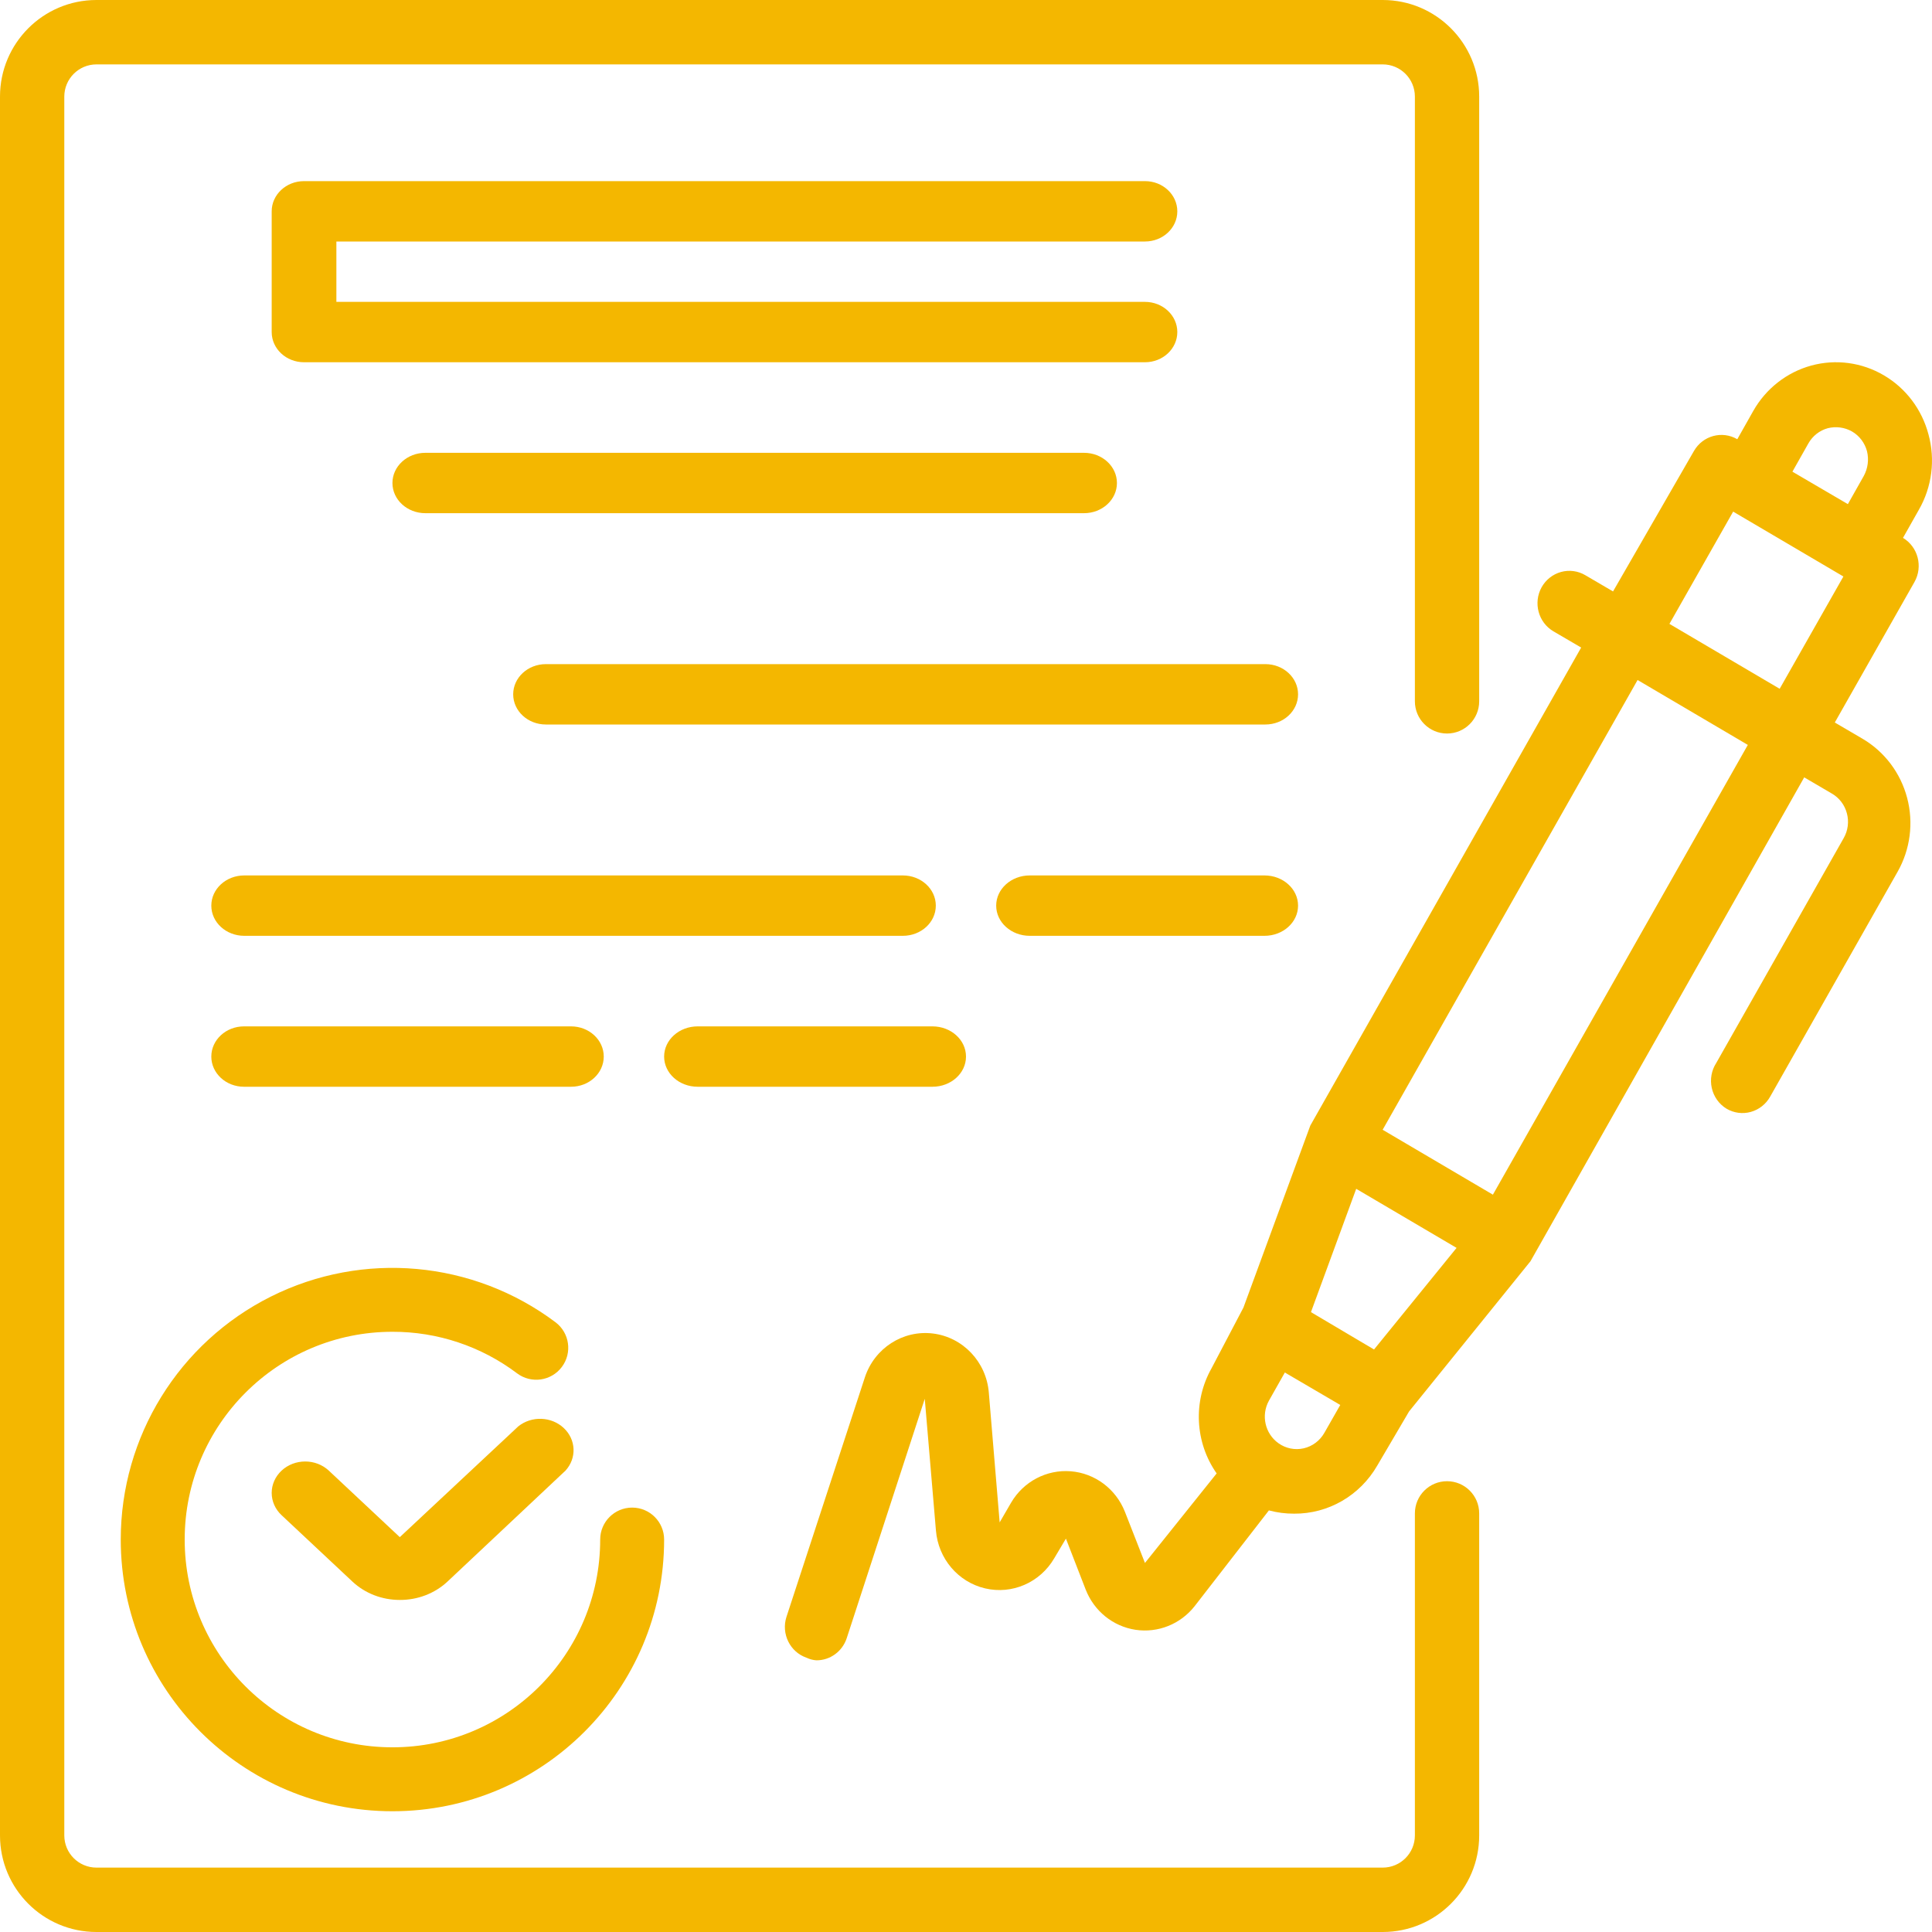
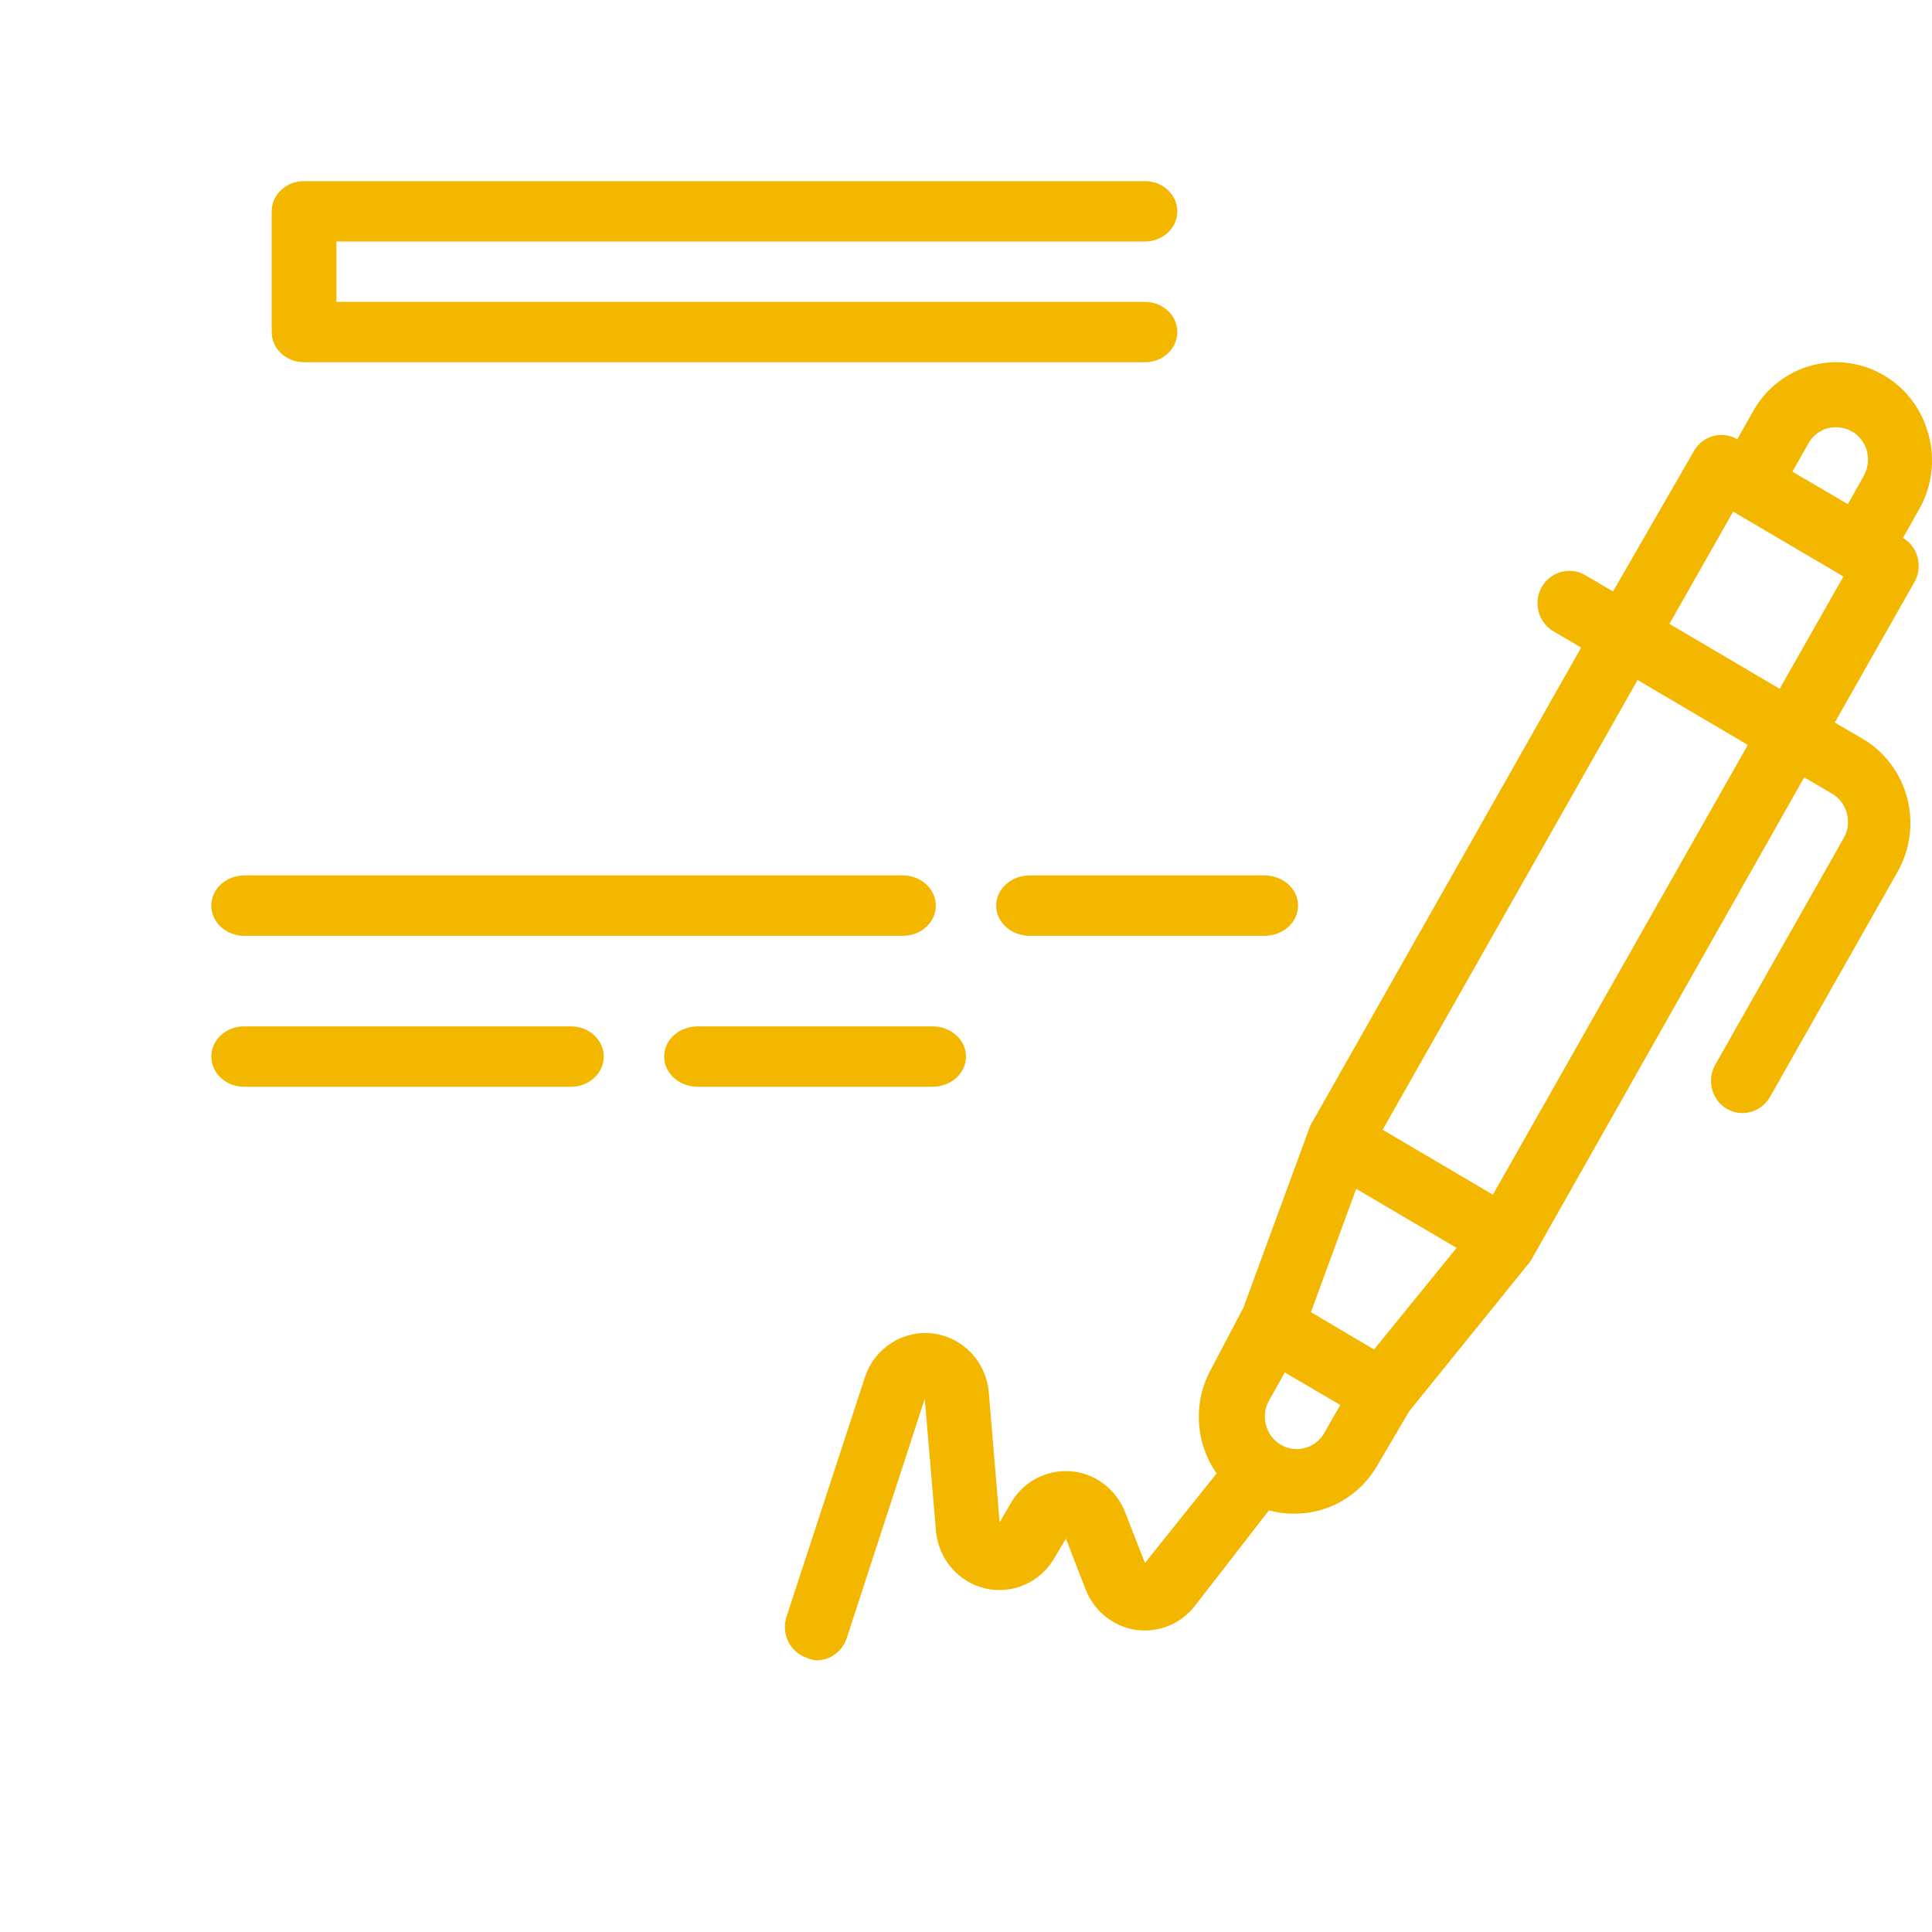
<svg xmlns="http://www.w3.org/2000/svg" width="64" height="64" viewBox="0 0 64 64" fill="none">
  <path fill-rule="evenodd" clip-rule="evenodd" d="M62.406 12.433C63.134 12.86 63.666 13.564 63.883 14.389C64.114 15.23 63.999 16.13 63.567 16.883L63.039 17.818C63.538 18.117 63.707 18.769 63.419 19.28L60.78 23.934L61.699 24.472C62.426 24.899 62.958 25.603 63.176 26.429C63.395 27.256 63.281 28.138 62.86 28.879L58.638 36.329C58.498 36.578 58.267 36.759 57.996 36.834C57.724 36.909 57.435 36.87 57.192 36.726C56.944 36.575 56.769 36.328 56.705 36.042C56.641 35.756 56.695 35.455 56.854 35.211L61.076 27.761C61.216 27.514 61.255 27.22 61.181 26.945C61.109 26.667 60.93 26.431 60.685 26.289L59.767 25.751L50.7 41.779L46.678 46.755L45.623 48.55C45.05 49.544 43.999 50.151 42.868 50.142C42.587 50.143 42.306 50.107 42.034 50.034L39.575 53.205C39.105 53.803 38.358 54.101 37.615 53.989C36.871 53.876 36.243 53.368 35.965 52.657L35.31 50.969L34.92 51.625C34.449 52.427 33.525 52.828 32.631 52.617C31.737 52.406 31.08 51.631 31.004 50.7L30.634 46.337L28.048 54.269C27.903 54.707 27.499 55.002 27.045 55C26.932 54.993 26.821 54.963 26.718 54.914C26.169 54.725 25.872 54.121 26.053 53.56L28.65 45.627C28.968 44.659 29.91 44.052 30.905 44.174C31.9 44.297 32.674 45.115 32.756 46.132L33.115 50.431L33.495 49.776C33.906 49.076 34.672 48.674 35.471 48.738C36.269 48.802 36.963 49.32 37.263 50.077L37.928 51.775L40.303 48.809C39.582 47.782 39.516 46.42 40.134 45.326L41.19 43.316L43.406 37.285L52.378 21.451L51.46 20.914C50.957 20.619 50.783 19.966 51.069 19.452C51.209 19.203 51.44 19.022 51.711 18.947C51.983 18.872 52.272 18.911 52.515 19.054L53.434 19.592L56.115 14.938C56.408 14.43 57.049 14.257 57.55 14.55L58.078 13.615C58.497 12.874 59.188 12.333 59.999 12.11C60.812 11.888 61.678 12.004 62.406 12.433ZM60.548 14.185C60.276 14.259 60.044 14.441 59.904 14.69L59.376 15.625L61.213 16.7L61.741 15.765C61.876 15.516 61.914 15.224 61.847 14.948C61.773 14.671 61.595 14.435 61.35 14.293C61.106 14.155 60.819 14.117 60.548 14.185ZM45.517 44.703L44.989 44.391L43.427 43.466L44.926 39.381L48.251 41.338L45.517 44.703ZM42.034 46.401C41.768 46.883 41.905 47.492 42.351 47.809C42.593 47.982 42.896 48.043 43.185 47.978C43.474 47.912 43.723 47.726 43.871 47.465L44.398 46.541L42.562 45.466L42.034 46.401ZM49.454 39.575L45.802 37.425L54.247 22.526L57.899 24.676L49.454 39.575ZM55.302 20.667L58.954 22.817L61.065 19.097L57.413 16.948L55.302 20.667Z" fill="#F4B700" />
-   <path d="M17.169 47.25L13.244 50.92L10.892 48.716C10.46 48.313 9.761 48.313 9.328 48.716C9.118 48.912 9 49.177 9 49.454C9 49.731 9.118 49.998 9.328 50.193L11.68 52.397C12.095 52.784 12.658 53.001 13.244 53C13.833 53.003 14.4 52.786 14.818 52.397L18.733 48.716C19.11 48.303 19.085 47.689 18.675 47.305C18.265 46.92 17.61 46.897 17.169 47.25Z" fill="#F4B700" />
-   <path d="M4 51C4 55.971 8.03 60 13 60C17.971 60 22 55.971 22 51C22 50.415 21.526 49.941 20.941 49.941C20.356 49.941 19.882 50.415 19.882 51C19.882 54.801 16.801 57.882 13 57.882C9.199 57.882 6.118 54.801 6.118 51C6.118 47.199 9.199 44.117 13 44.117C14.49 44.113 15.94 44.597 17.129 45.494C17.597 45.845 18.261 45.75 18.612 45.282C18.963 44.814 18.868 44.151 18.4 43.8C15.673 41.755 12.024 41.426 8.975 42.95C5.926 44.475 4 47.591 4 51Z" fill="#F4B700" />
  <path d="M37.929 8C38.52 8 39 7.553 39 7C39 6.448 38.52 6 37.929 6H10.071C9.48 6 9 6.448 9 7V11C9 11.553 9.48 12 10.071 12H37.929C38.52 12 39 11.553 39 11C39 10.448 38.52 10 37.929 10H11.143V8H37.929Z" fill="#F4B700" />
-   <path d="M14.091 15C13.489 15 13 15.448 13 16C13 16.553 13.489 17 14.091 17H35.909C36.511 17 37 16.553 37 16C37 15.448 36.511 15 35.909 15H14.091Z" fill="#F4B700" />
-   <path d="M41.917 22H18.083C17.485 22 17 22.448 17 23C17 23.553 17.485 24 18.083 24H41.917C42.515 24 43 23.553 43 23C43 22.448 42.515 22 41.917 22Z" fill="#F4B700" />
  <path d="M31 30C31 29.448 30.512 29 29.909 29H8.091C7.488 29 7 29.448 7 30C7 30.553 7.488 31 8.091 31H29.909C30.512 31 31 30.553 31 30Z" fill="#F4B700" />
  <path d="M41.889 29H34.111C33.498 29 33 29.448 33 30C33 30.553 33.498 31 34.111 31H41.889C42.502 31 43 30.553 43 30C43 29.448 42.502 29 41.889 29Z" fill="#F4B700" />
  <path d="M18.917 36C19.515 36 20 35.553 20 35C20 34.448 19.515 34 18.917 34H8.083C7.485 34 7 34.448 7 35C7 35.553 7.485 36 8.083 36H18.917Z" fill="#F4B700" />
  <path d="M23.111 36H30.889C31.503 36 32 35.553 32 35C32 34.448 31.503 34 30.889 34H23.111C22.497 34 22 34.448 22 35C22 35.553 22.497 36 23.111 36Z" fill="#F4B700" />
-   <path d="M47.935 49.067C47.346 49.067 46.87 49.544 46.87 50.133V60.8C46.87 61.39 46.393 61.867 45.804 61.867H3.196C2.607 61.867 2.13 61.39 2.13 60.8V3.2C2.13 2.611 2.607 2.133 3.196 2.133H45.804C46.393 2.133 46.87 2.611 46.87 3.2V23.232C46.87 23.821 47.346 24.299 47.935 24.299C48.523 24.299 49 23.821 49 23.232V3.2C49 1.433 47.569 0 45.804 0H3.196C1.431 0 0 1.433 0 3.2V60.8C0 62.568 1.431 64 3.196 64H45.804C47.569 64 49 62.568 49 60.8V50.133C49 49.544 48.523 49.067 47.935 49.067Z" fill="#F4B700" />
</svg>